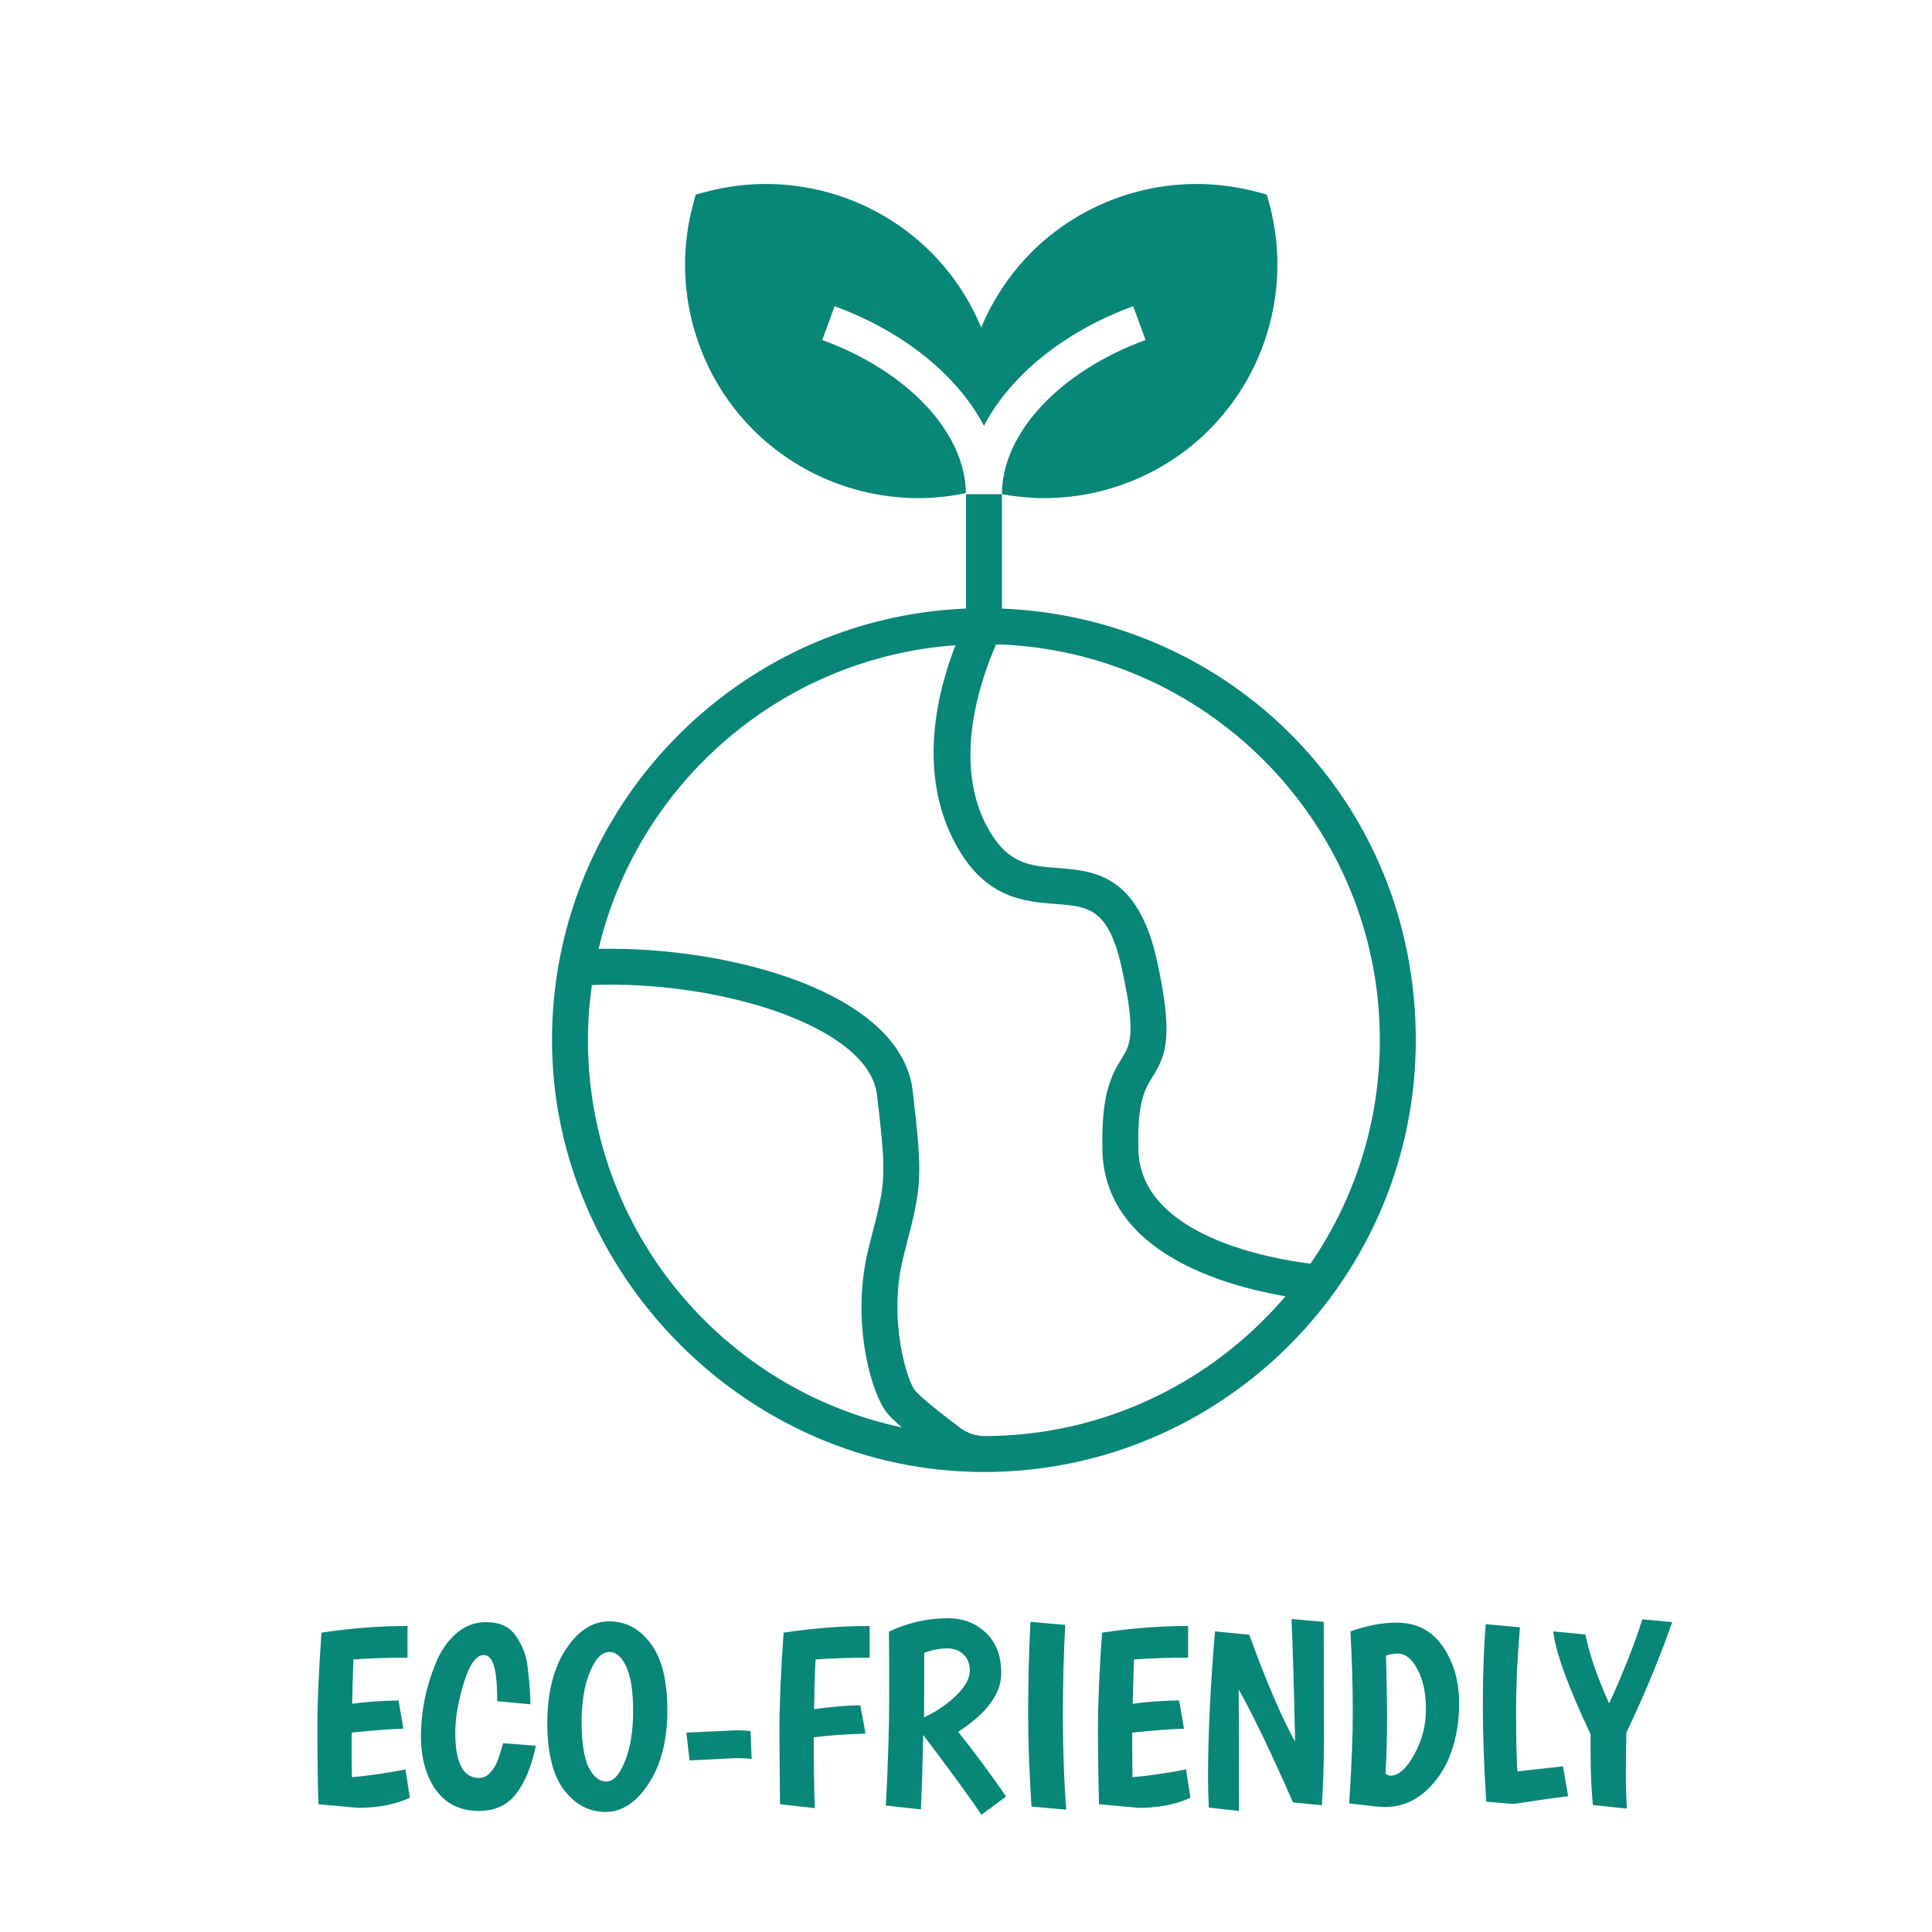
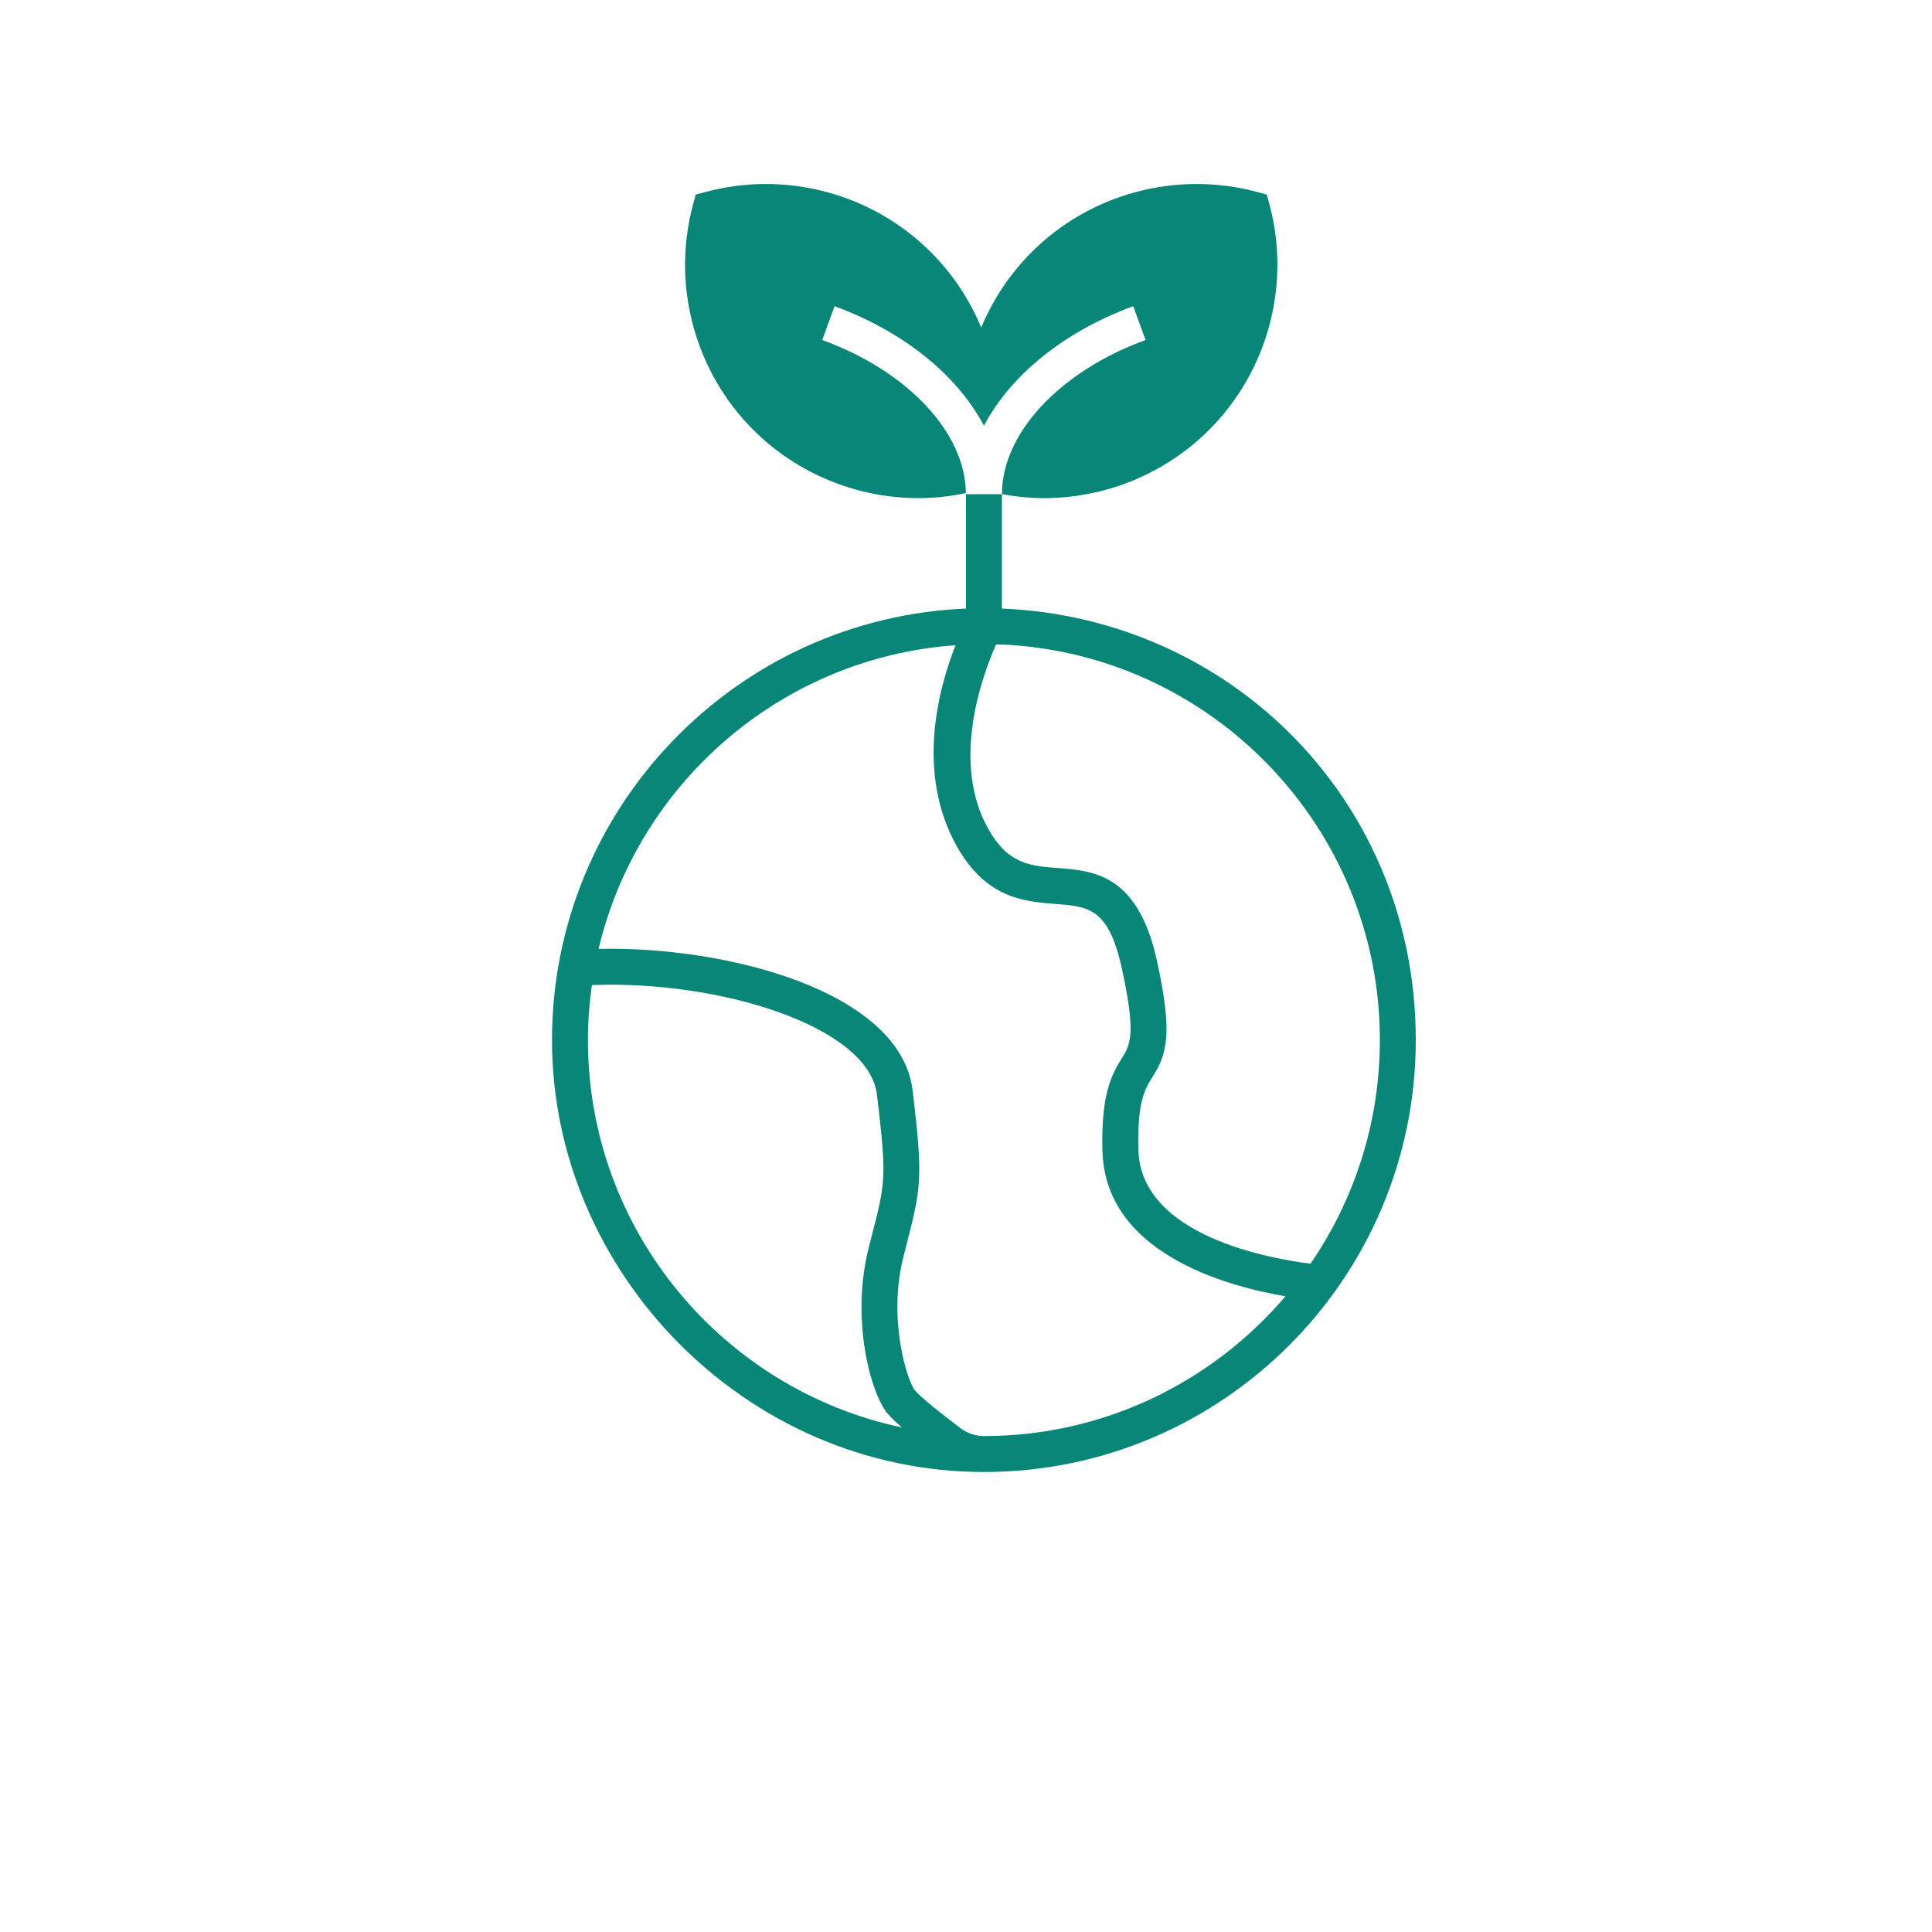
<svg xmlns="http://www.w3.org/2000/svg" width="105" height="105" viewBox="0 0 105 105" fill="none">
-   <path d="M53.463 78.047C53.229 78.047 52.994 78.034 52.76 78.027C52.597 77.91 52.421 77.78 52.239 77.643C52.597 77.897 53.02 78.047 53.463 78.047Z" fill="#088677" />
  <path d="M65.715 23.361C63.313 25.763 60.064 27.072 56.738 27.072C55.976 27.072 55.208 26.994 54.453 26.857C54.453 23.549 57.59 20.184 62.258 18.478L61.588 16.642C57.812 18.022 54.902 20.418 53.476 23.139C52.044 20.418 49.134 18.022 45.358 16.642L44.687 18.478C49.336 20.171 52.46 23.511 52.493 26.798C51.64 26.98 50.774 27.072 49.921 27.072C46.595 27.072 43.34 25.763 40.937 23.361C37.747 20.171 36.491 15.477 37.663 11.121L37.812 10.575L38.353 10.431C42.715 9.259 47.408 10.516 50.592 13.706C51.783 14.897 52.701 16.291 53.326 17.801C53.958 16.291 54.876 14.897 56.061 13.706C59.257 10.516 63.944 9.259 68.306 10.431L68.847 10.575L68.996 11.121C70.162 15.483 68.905 20.171 65.715 23.361Z" fill="#088677" />
  <path d="M54.453 33.074V26.857H52.499V33.074C40.006 33.588 30 43.907 30 56.524C30 69.141 40.527 80 53.476 80C66.425 80 76.945 69.466 76.945 56.524C76.945 43.582 66.939 33.588 54.453 33.074ZM31.953 56.524C31.953 55.508 32.031 54.512 32.168 53.536C39.017 53.262 47.22 55.749 47.662 59.506C48.19 64.004 48.144 64.187 47.356 67.246L47.22 67.78C46.204 71.739 47.343 75.775 48.242 76.829C48.417 77.038 48.691 77.298 49.017 77.578C39.284 75.521 31.953 66.862 31.953 56.524ZM53.476 78.047H53.463C53.02 78.047 52.597 77.897 52.239 77.643C52.226 77.63 52.206 77.624 52.194 77.611C51.21 76.869 50.071 75.97 49.726 75.567C49.336 75.104 48.216 71.751 49.108 68.269L49.244 67.735C50.091 64.447 50.156 64.004 49.602 59.278C48.964 53.887 39.538 51.413 32.532 51.57C34.668 42.566 42.461 35.737 51.933 35.066C51.009 37.403 49.733 42.052 52.05 46.081C53.639 48.842 55.703 48.998 57.356 49.128C59.16 49.265 60.247 49.343 60.969 52.631C61.764 56.238 61.412 56.797 60.976 57.501C60.351 58.497 59.843 59.571 59.915 62.526C60.045 68.093 66.607 69.896 69.862 70.449C65.911 75.091 60.032 78.047 53.476 78.047ZM61.868 62.481C61.803 59.864 62.226 59.187 62.636 58.529C63.385 57.331 63.775 56.303 62.877 52.208C61.842 47.507 59.433 47.325 57.499 47.175C56.002 47.065 54.817 46.973 53.743 45.105C51.64 41.446 53.385 36.733 54.133 35.027H54.453C65.865 35.541 74.992 44.988 74.992 56.524C74.992 61.029 73.599 65.215 71.223 68.679C69.166 68.425 61.978 67.207 61.868 62.481Z" fill="#088677" />
-   <path d="M17.304 98.056C17.267 96.581 17.248 95.186 17.248 93.87C17.248 92.554 17.323 90.841 17.472 88.732C19.068 88.489 20.627 88.368 22.148 88.368V90.09C21.094 90.09 20.114 90.123 19.208 90.188C19.171 91.233 19.148 92.036 19.138 92.596C19.848 92.493 20.688 92.433 21.658 92.414L21.924 93.954C21.299 93.963 20.361 94.033 19.11 94.164C19.11 95.284 19.115 96.091 19.124 96.586C19.936 96.521 20.907 96.381 22.036 96.166L22.274 97.706C21.481 98.07 20.543 98.252 19.46 98.252L17.304 98.056ZM26.282 89.95C25.871 89.95 25.512 90.459 25.204 91.476C24.896 92.484 24.742 93.38 24.742 94.164C24.742 95.807 25.171 96.628 26.03 96.628C26.273 96.628 26.483 96.525 26.66 96.32C26.847 96.105 26.977 95.886 27.052 95.662C27.136 95.438 27.234 95.13 27.346 94.738L29.124 94.878C28.881 96.026 28.517 96.903 28.032 97.51C27.556 98.117 26.889 98.42 26.03 98.42C25.022 98.42 24.243 98.042 23.692 97.286C23.151 96.521 22.88 95.55 22.88 94.374C22.88 93.002 23.151 91.667 23.692 90.37C23.953 89.726 24.317 89.199 24.784 88.788C25.26 88.368 25.801 88.158 26.408 88.158C27.155 88.158 27.696 88.405 28.032 88.9C28.2 89.143 28.335 89.39 28.438 89.642C28.55 89.894 28.629 90.216 28.676 90.608C28.76 91.233 28.811 91.905 28.83 92.624L27.024 92.456C27.024 91.252 26.912 90.496 26.688 90.188C26.585 90.029 26.45 89.95 26.282 89.95ZM32.91 98.476C32.023 98.476 31.272 98.079 30.656 97.286C30.049 96.483 29.746 95.27 29.746 93.646C29.746 92.013 30.077 90.683 30.74 89.656C31.412 88.629 32.201 88.116 33.106 88.116C34.011 88.116 34.763 88.517 35.36 89.32C35.967 90.123 36.27 91.331 36.27 92.946C36.27 94.561 35.934 95.886 35.262 96.922C34.59 97.958 33.806 98.476 32.91 98.476ZM33.12 89.782C32.709 89.782 32.355 90.146 32.056 90.874C31.757 91.593 31.608 92.503 31.608 93.604C31.608 94.696 31.734 95.508 31.986 96.04C32.247 96.563 32.569 96.824 32.952 96.824C33.335 96.824 33.671 96.46 33.96 95.732C34.259 95.004 34.408 94.094 34.408 93.002C34.408 91.901 34.282 91.089 34.03 90.566C33.787 90.043 33.484 89.782 33.12 89.782ZM37.306 94.164L40.023 94.038C40.303 94.038 40.559 94.052 40.792 94.08L40.849 95.592C40.569 95.564 40.293 95.55 40.023 95.55L37.474 95.676L37.306 94.164ZM47.264 88.368V90.09C46.218 90.09 45.238 90.123 44.324 90.188C44.305 90.459 44.286 90.939 44.267 91.63C44.258 92.311 44.249 92.731 44.239 92.89C45.285 92.75 46.125 92.68 46.76 92.68L47.039 94.22C45.994 94.248 45.056 94.313 44.225 94.416C44.225 95.872 44.244 97.155 44.282 98.266L42.392 98.056C42.373 96.544 42.364 95.139 42.364 93.842C42.364 92.545 42.438 90.841 42.587 88.732C44.184 88.489 45.742 88.368 47.264 88.368ZM48.144 98.126C48.265 95.886 48.326 93.889 48.326 92.134C48.326 90.379 48.321 89.227 48.312 88.676C49.339 88.191 50.407 87.948 51.518 87.948C52.339 87.948 53.025 88.209 53.576 88.732C54.136 89.255 54.416 89.992 54.416 90.944C54.416 92.045 53.636 93.105 52.078 94.122C52.927 95.186 53.795 96.357 54.682 97.636L53.338 98.63C52.75 97.743 51.695 96.297 50.174 94.29C50.146 95.727 50.104 97.076 50.048 98.336L48.144 98.126ZM50.216 93.338C50.907 93.011 51.495 92.61 51.98 92.134C52.465 91.649 52.708 91.21 52.708 90.818C52.708 90.426 52.591 90.123 52.358 89.908C52.134 89.693 51.835 89.586 51.462 89.586C51.089 89.586 50.678 89.665 50.23 89.824C50.23 91.401 50.225 92.573 50.216 93.338ZM57.893 88.312C57.809 89.787 57.767 91.448 57.767 93.296C57.767 95.144 57.828 96.829 57.949 98.35L56.059 98.182C55.938 96.278 55.877 94.561 55.877 93.03C55.877 91.49 55.919 89.861 56.003 88.144L57.893 88.312ZM59.728 98.056C59.691 96.581 59.672 95.186 59.672 93.87C59.672 92.554 59.747 90.841 59.896 88.732C61.492 88.489 63.051 88.368 64.572 88.368V90.09C63.517 90.09 62.538 90.123 61.632 90.188C61.595 91.233 61.572 92.036 61.562 92.596C62.272 92.493 63.111 92.433 64.082 92.414L64.348 93.954C63.723 93.963 62.785 94.033 61.534 94.164C61.534 95.284 61.539 96.091 61.548 96.586C62.36 96.521 63.331 96.381 64.46 96.166L64.698 97.706C63.905 98.07 62.967 98.252 61.884 98.252L59.728 98.056ZM71.94 88.144L71.954 94.654C71.954 95.727 71.916 96.88 71.842 98.112L70.274 97.958C69.07 95.223 68.085 93.175 67.32 91.812C67.329 93.193 67.334 95.396 67.334 98.42L65.696 98.238C65.668 97.659 65.654 97.099 65.654 96.558C65.654 94.299 65.78 91.667 66.032 88.662L67.894 88.844C68.818 91.392 69.648 93.329 70.386 94.654C70.33 91.835 70.264 89.614 70.19 87.99L71.94 88.144ZM75.887 88.186C76.979 88.186 77.819 88.615 78.407 89.474C79.004 90.333 79.303 91.373 79.303 92.596C79.303 93.539 79.154 94.43 78.855 95.27C78.556 96.101 78.09 96.801 77.455 97.37C76.82 97.93 76.078 98.21 75.229 98.21C75.061 98.21 74.426 98.145 73.325 98.014C73.456 96.007 73.521 94.346 73.521 93.03C73.521 91.714 73.479 90.258 73.395 88.662C74.3 88.345 75.131 88.186 75.887 88.186ZM75.579 96.502C76.008 96.502 76.433 96.124 76.853 95.368C77.282 94.603 77.497 93.781 77.497 92.904C77.497 92.017 77.343 91.289 77.035 90.72C76.736 90.151 76.377 89.866 75.957 89.866C75.733 89.866 75.523 89.903 75.327 89.978C75.364 91.359 75.383 92.521 75.383 93.464C75.383 94.397 75.355 95.373 75.299 96.39C75.364 96.465 75.458 96.502 75.579 96.502ZM80.772 97.916C80.651 95.993 80.59 94.234 80.59 92.638C80.59 91.033 80.642 89.577 80.744 88.27L82.606 88.438C82.466 90.043 82.396 91.579 82.396 93.044C82.396 94.509 82.42 95.587 82.466 96.278C82.802 96.231 83.628 96.138 84.944 95.998L85.224 97.622C84.524 97.706 83.535 97.846 82.256 98.042L80.772 97.916ZM86.444 95.326V94.248C85.221 91.663 84.544 89.801 84.414 88.662L86.164 88.83C86.369 89.875 86.799 91.126 87.452 92.582C88.227 90.893 88.829 89.367 89.258 88.004L90.882 88.158C90.191 90.127 89.361 92.129 88.39 94.164C88.371 95.004 88.362 95.741 88.362 96.376C88.362 97.011 88.38 97.65 88.418 98.294L86.57 98.098C86.486 97.23 86.444 96.306 86.444 95.326Z" fill="#088677" />
</svg>